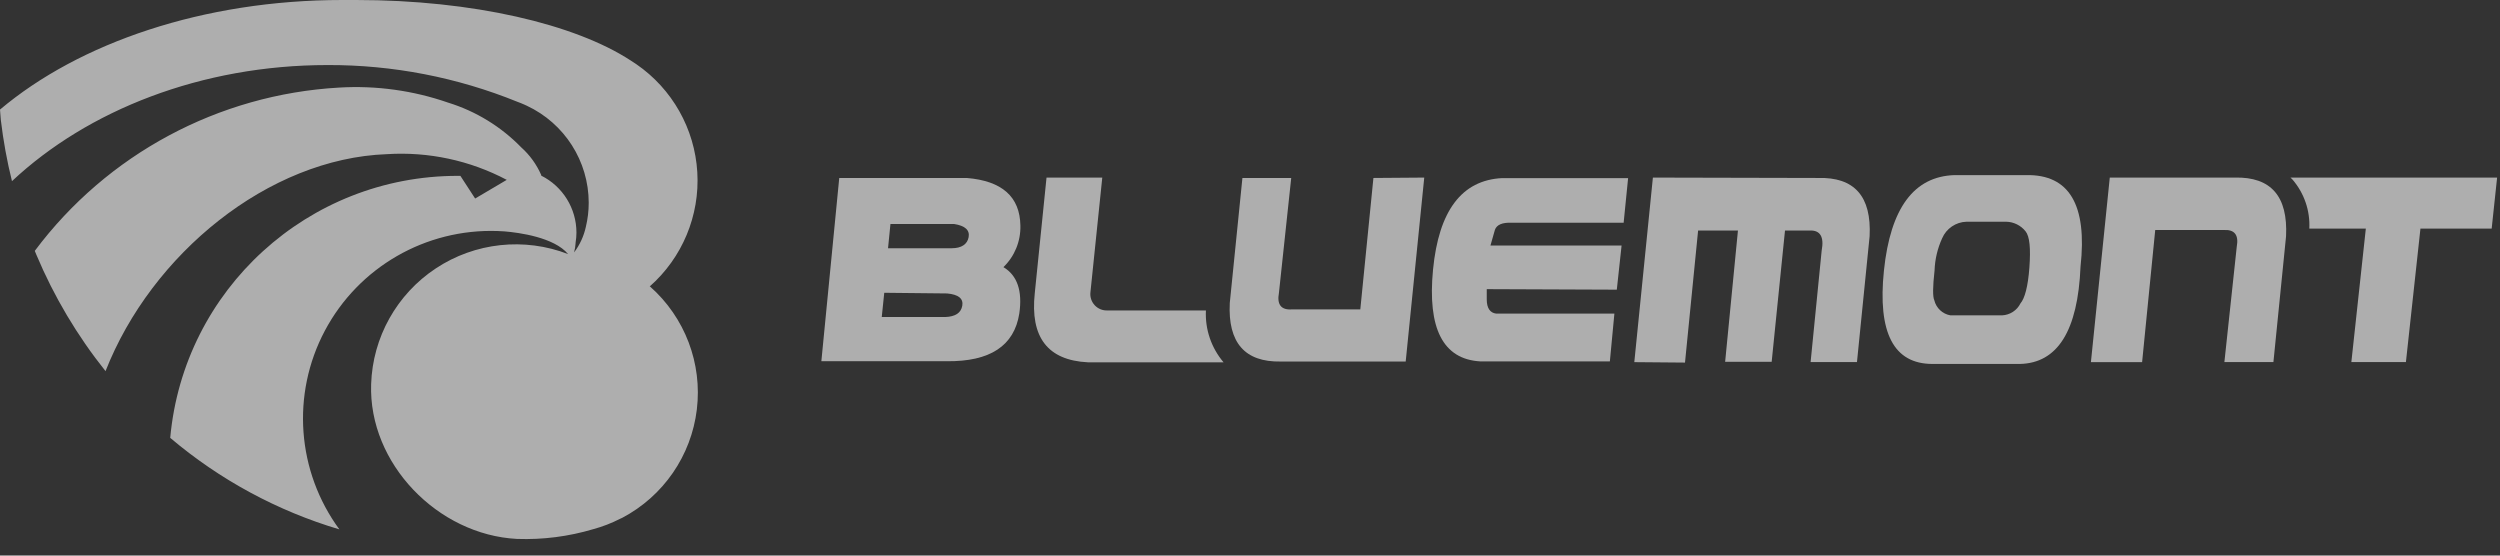
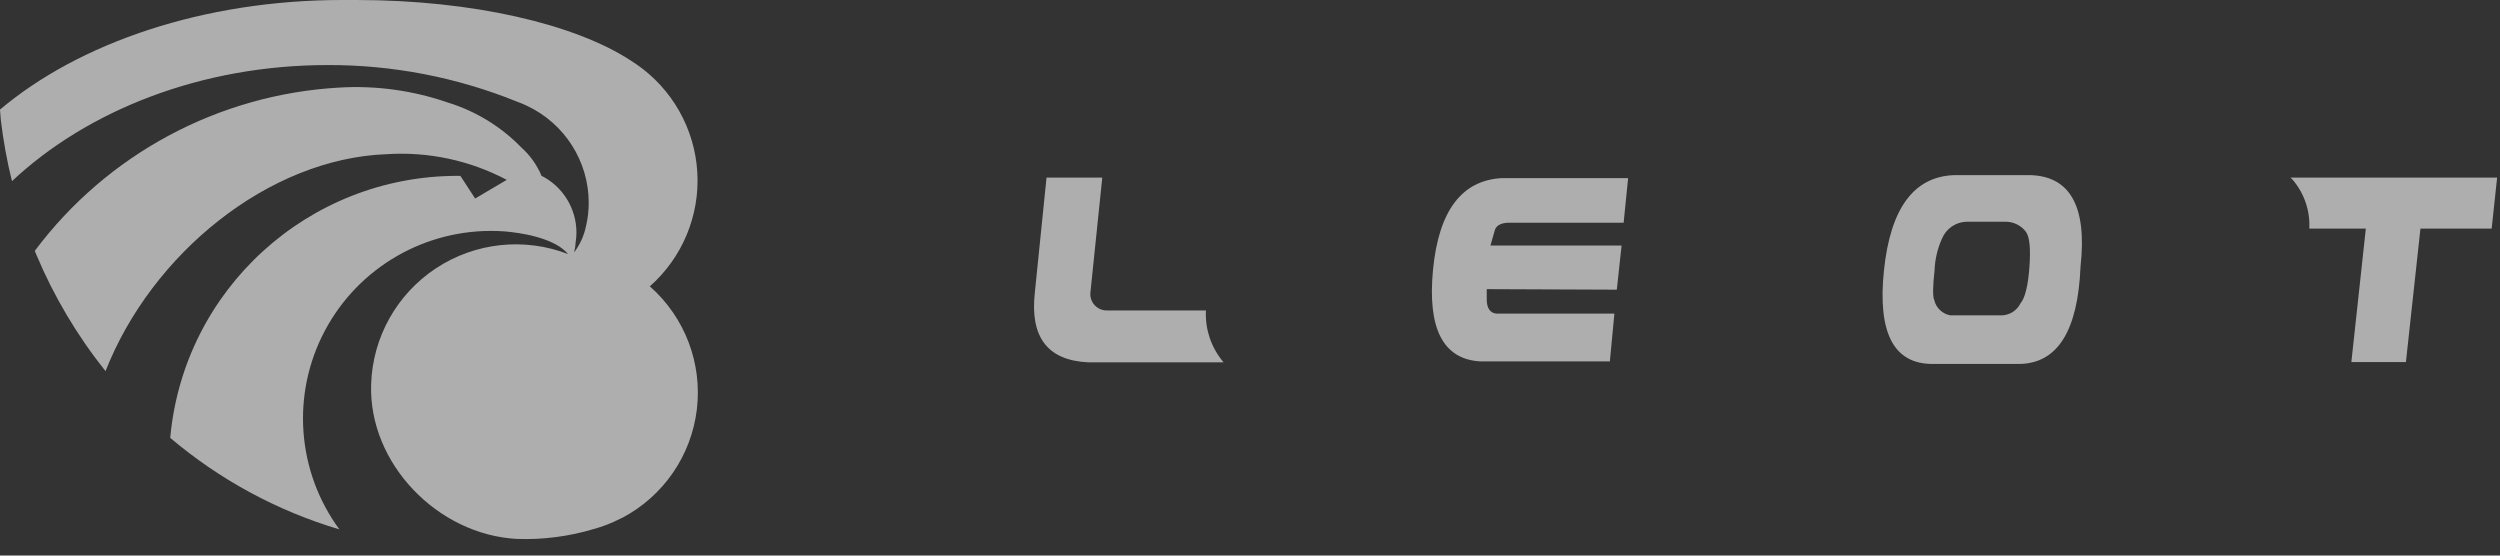
<svg xmlns="http://www.w3.org/2000/svg" width="90px" height="20px" viewBox="0 0 90 20" version="1.1">
  <rect x="0" y="0" width="90" height="20" fill="#333333" stroke="none" />
  <title>Logo-blue</title>
  <desc>Created with Sketch.</desc>
  <g id="Page-1" stroke="none" stroke-width="1" fill="none" fill-rule="evenodd" opacity="0.605">
    <g id="uvod-v1" transform="translate(-695, -4472)" fill="#FFFFFF" fill-rule="nonzero">
      <g id="Footer" transform="translate(0, 4429)">
        <g id="copyright" transform="translate(695, 43)">
          <g id="Logo-blue" transform="translate(0, -0)">
-             <path d="M30.213,6.407 L34.8,6.407 C36.073,6.51 36.717,7.082 36.734,8.121 C36.749,8.683 36.528,9.226 36.123,9.617 C36.622,9.914 36.813,10.472 36.695,11.285 C36.514,12.448 35.644,13.021 34.085,13.004 L29.569,13.004 L30.213,6.407 Z M31.743,11.413 L34.028,11.413 C34.394,11.399 34.595,11.266 34.642,11.008 C34.688,10.749 34.505,10.602 34.096,10.564 L31.833,10.54 L31.743,11.413 Z M31.969,8.937 L34.257,8.937 C34.62,8.937 34.825,8.79 34.871,8.537 C34.917,8.284 34.74,8.124 34.347,8.064 L32.056,8.064 L31.969,8.937 Z" id="Shape" />
-             <path d="M51.273,6.393 L50.605,13.015 L46.107,13.015 C44.813,13.039 44.201,12.337 44.272,10.91 L44.727,6.407 L46.484,6.407 L46.042,10.54 C45.963,10.967 46.121,11.168 46.516,11.138 L48.971,11.138 L49.443,6.407 L51.273,6.393 Z" id="Path" />
            <path d="M43.413,11.176 L39.867,11.176 C39.694,11.184 39.526,11.115 39.409,10.988 C39.291,10.861 39.235,10.689 39.256,10.518 L39.682,6.393 L37.675,6.393 L37.252,10.553 C37.081,12.14 37.717,12.97 39.161,13.043 L44.048,13.043 C43.607,12.523 43.379,11.856 43.413,11.176 Z" id="Path" />
            <path d="M57.955,13.01 L53.285,13.01 C51.949,12.93 51.384,11.829 51.589,9.707 C51.795,7.585 52.623,6.487 54.074,6.412 L58.612,6.412 L58.451,8.018 L54.428,8.018 C54.087,8.004 53.883,8.088 53.817,8.273 L53.656,8.839 L58.377,8.839 L58.205,10.428 L53.523,10.409 L53.523,10.782 C53.523,11.097 53.648,11.266 53.864,11.29 L58.118,11.29 L57.955,13.01 Z" id="Path" />
-             <path d="M58.835,13.037 L59.504,6.393 L65.446,6.407 C66.759,6.369 67.379,7.068 67.306,8.505 L66.851,13.034 L65.182,13.034 L65.58,9.024 C65.673,8.526 65.531,8.284 65.149,8.298 L64.26,8.298 L63.78,13.026 L62.105,13.026 L62.566,8.298 L61.132,8.298 L60.66,13.053 L58.835,13.037 Z" id="Path" />
            <path d="M72.712,13.102 L69.57,13.102 C68.172,13.102 67.589,11.981 67.822,9.737 C68.055,7.493 68.902,6.349 70.364,6.304 L72.944,6.304 C74.493,6.275 75.145,7.373 74.899,9.598 C74.803,11.907 74.074,13.075 72.712,13.102 Z M69.635,10.809 C69.702,11.09 69.931,11.304 70.216,11.353 L72.074,11.353 C72.356,11.34 72.61,11.176 72.736,10.923 C72.889,10.746 73.009,10.316 73.058,9.631 C73.107,8.945 73.072,8.51 72.916,8.322 C72.747,8.113 72.493,7.988 72.224,7.982 L70.795,7.982 C70.41,7.993 70.067,8.227 69.916,8.581 C69.75,8.945 69.658,9.337 69.644,9.737 C69.578,10.325 69.575,10.686 69.635,10.809 Z" id="Shape" />
-             <path d="M75.273,13.037 L75.952,6.393 L80.455,6.393 C81.755,6.363 82.369,7.066 82.298,8.505 L81.843,13.034 L80.078,13.034 L80.523,8.883 C80.602,8.453 80.441,8.254 80.043,8.281 L77.588,8.281 L77.116,13.037 L75.273,13.037 Z" id="Path" />
            <path d="M89.896,6.393 L82.456,6.393 C82.481,6.415 82.505,6.437 82.527,6.461 C82.951,6.951 83.168,7.584 83.135,8.23 L85.17,8.23 L84.649,13.034 L86.613,13.034 L87.136,8.23 L89.7,8.23 L89.896,6.393 Z" id="Path" />
            <path d="M23.386,10.316 C24.563,9.28 25.196,7.761 25.103,6.198 C25.01,4.636 24.201,3.202 22.909,2.312 L22.909,2.312 L22.885,2.296 L22.702,2.176 C20.695,0.868 17.024,3.86618842e-15 12.818,3.86618842e-15 L12.6,3.86618842e-15 L12.327,3.86618842e-15 C7.32,3.86618842e-15 2.85,1.543 0,3.945 L0.03,4.32 C0.118,5.062 0.251,5.797 0.431,6.521 C3.158,3.967 7.249,2.342 11.793,2.342 C14.136,2.334 16.457,2.784 18.627,3.665 L18.627,3.665 C18.709,3.695 18.791,3.727 18.87,3.763 L18.965,3.806 C20.324,4.442 21.192,5.803 21.194,7.299 C21.194,7.593 21.159,7.885 21.09,8.17 C21.017,8.502 20.873,8.815 20.667,9.087 C20.697,8.975 20.715,8.86 20.722,8.744 L20.722,8.728 C20.742,8.61 20.752,8.491 20.752,8.371 C20.751,7.504 20.261,6.711 19.484,6.323 C19.484,6.315 19.484,6.308 19.484,6.301 C19.318,5.921 19.073,5.581 18.764,5.305 C18.038,4.559 17.136,4.006 16.14,3.697 C14.878,3.258 13.541,3.073 12.207,3.153 C7.864,3.4 3.852,5.553 1.252,9.032 L1.312,9.177 C1.944,10.679 2.781,12.087 3.799,13.361 C5.455,9.141 9.665,5.705 13.925,5.55 C15.423,5.454 16.917,5.774 18.243,6.475 L17.105,7.147 L16.574,6.331 L16.475,6.331 C11.099,6.33 6.611,10.422 6.128,15.763 C7.907,17.27 9.981,18.392 12.218,19.058 C10.685,16.971 10.481,14.194 11.694,11.907 C12.907,9.62 15.323,8.226 17.915,8.317 L18.166,8.33 C18.682,8.374 19.945,8.54 20.452,9.147 C18.876,8.538 17.102,8.729 15.693,9.66 C14.284,10.59 13.415,12.144 13.361,13.829 C13.263,16.683 15.758,19.254 18.611,19.401 C19.539,19.434 20.467,19.315 21.357,19.05 C21.693,18.959 22.019,18.833 22.328,18.674 L22.396,18.644 L22.396,18.644 C23.88,17.863 24.886,16.405 25.086,14.743 C25.287,13.082 24.658,11.427 23.403,10.316 L23.386,10.316 Z" id="Path" />
          </g>
        </g>
      </g>
    </g>
  </g>
</svg>